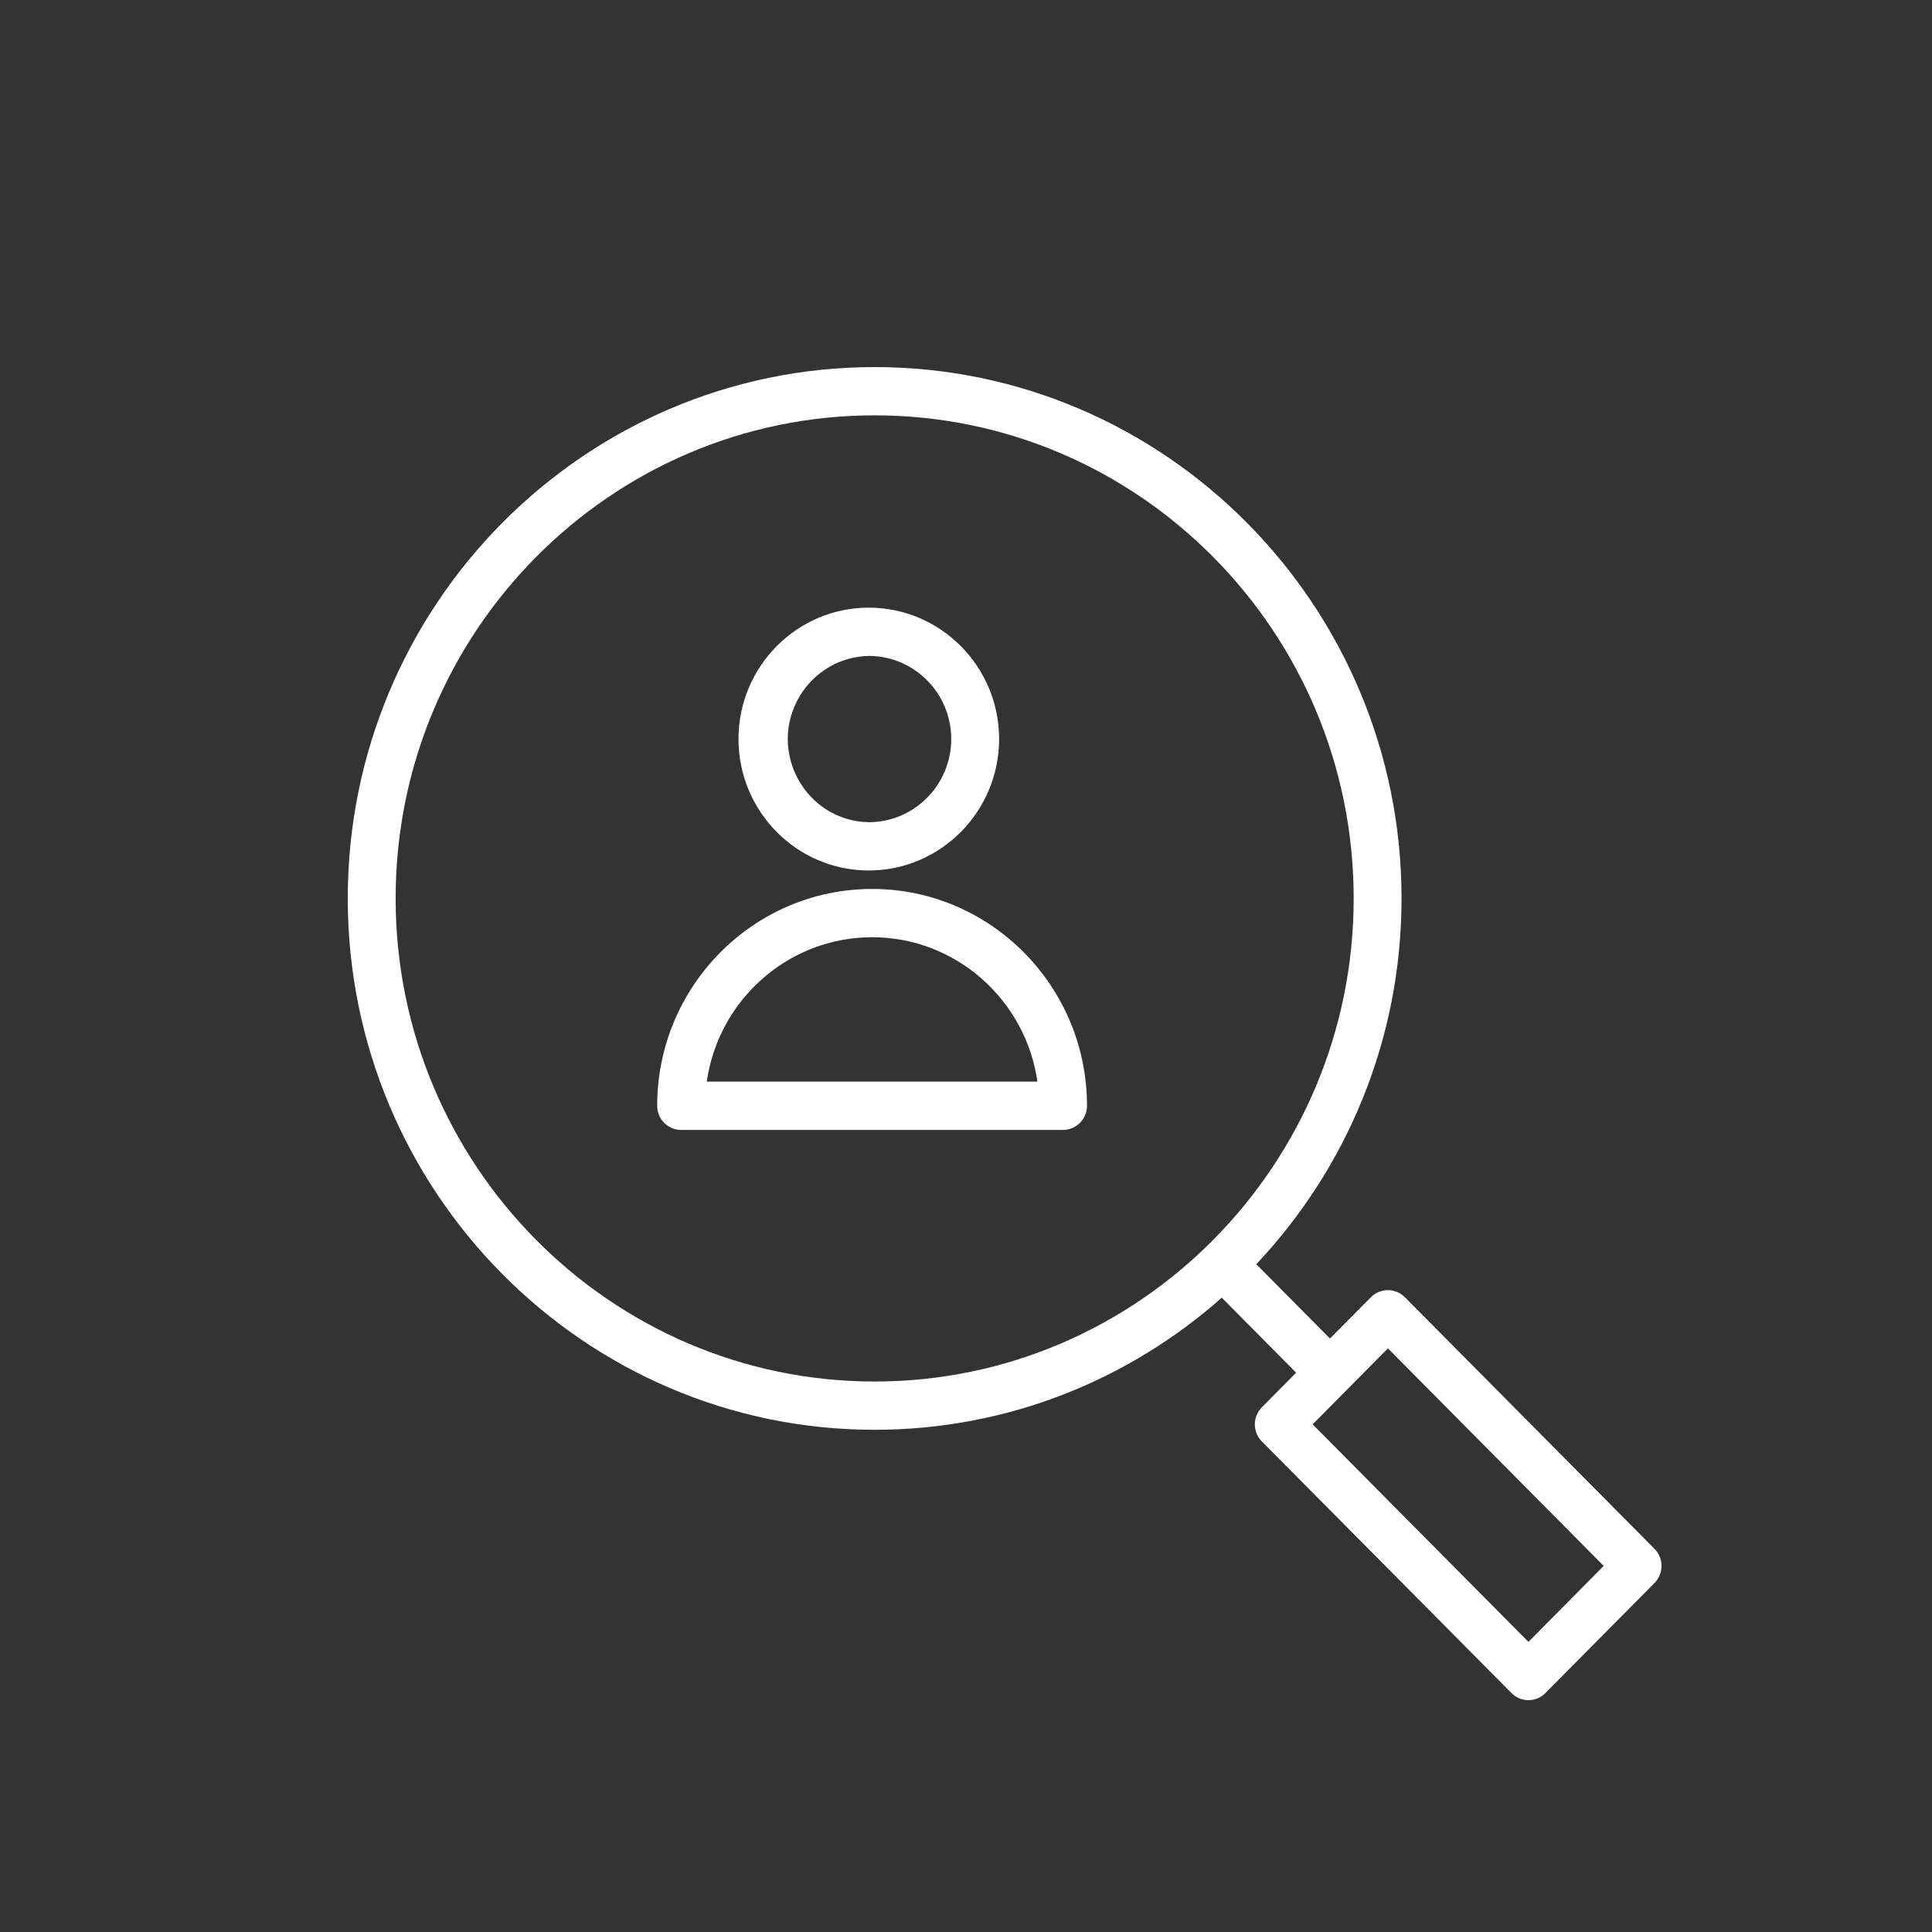
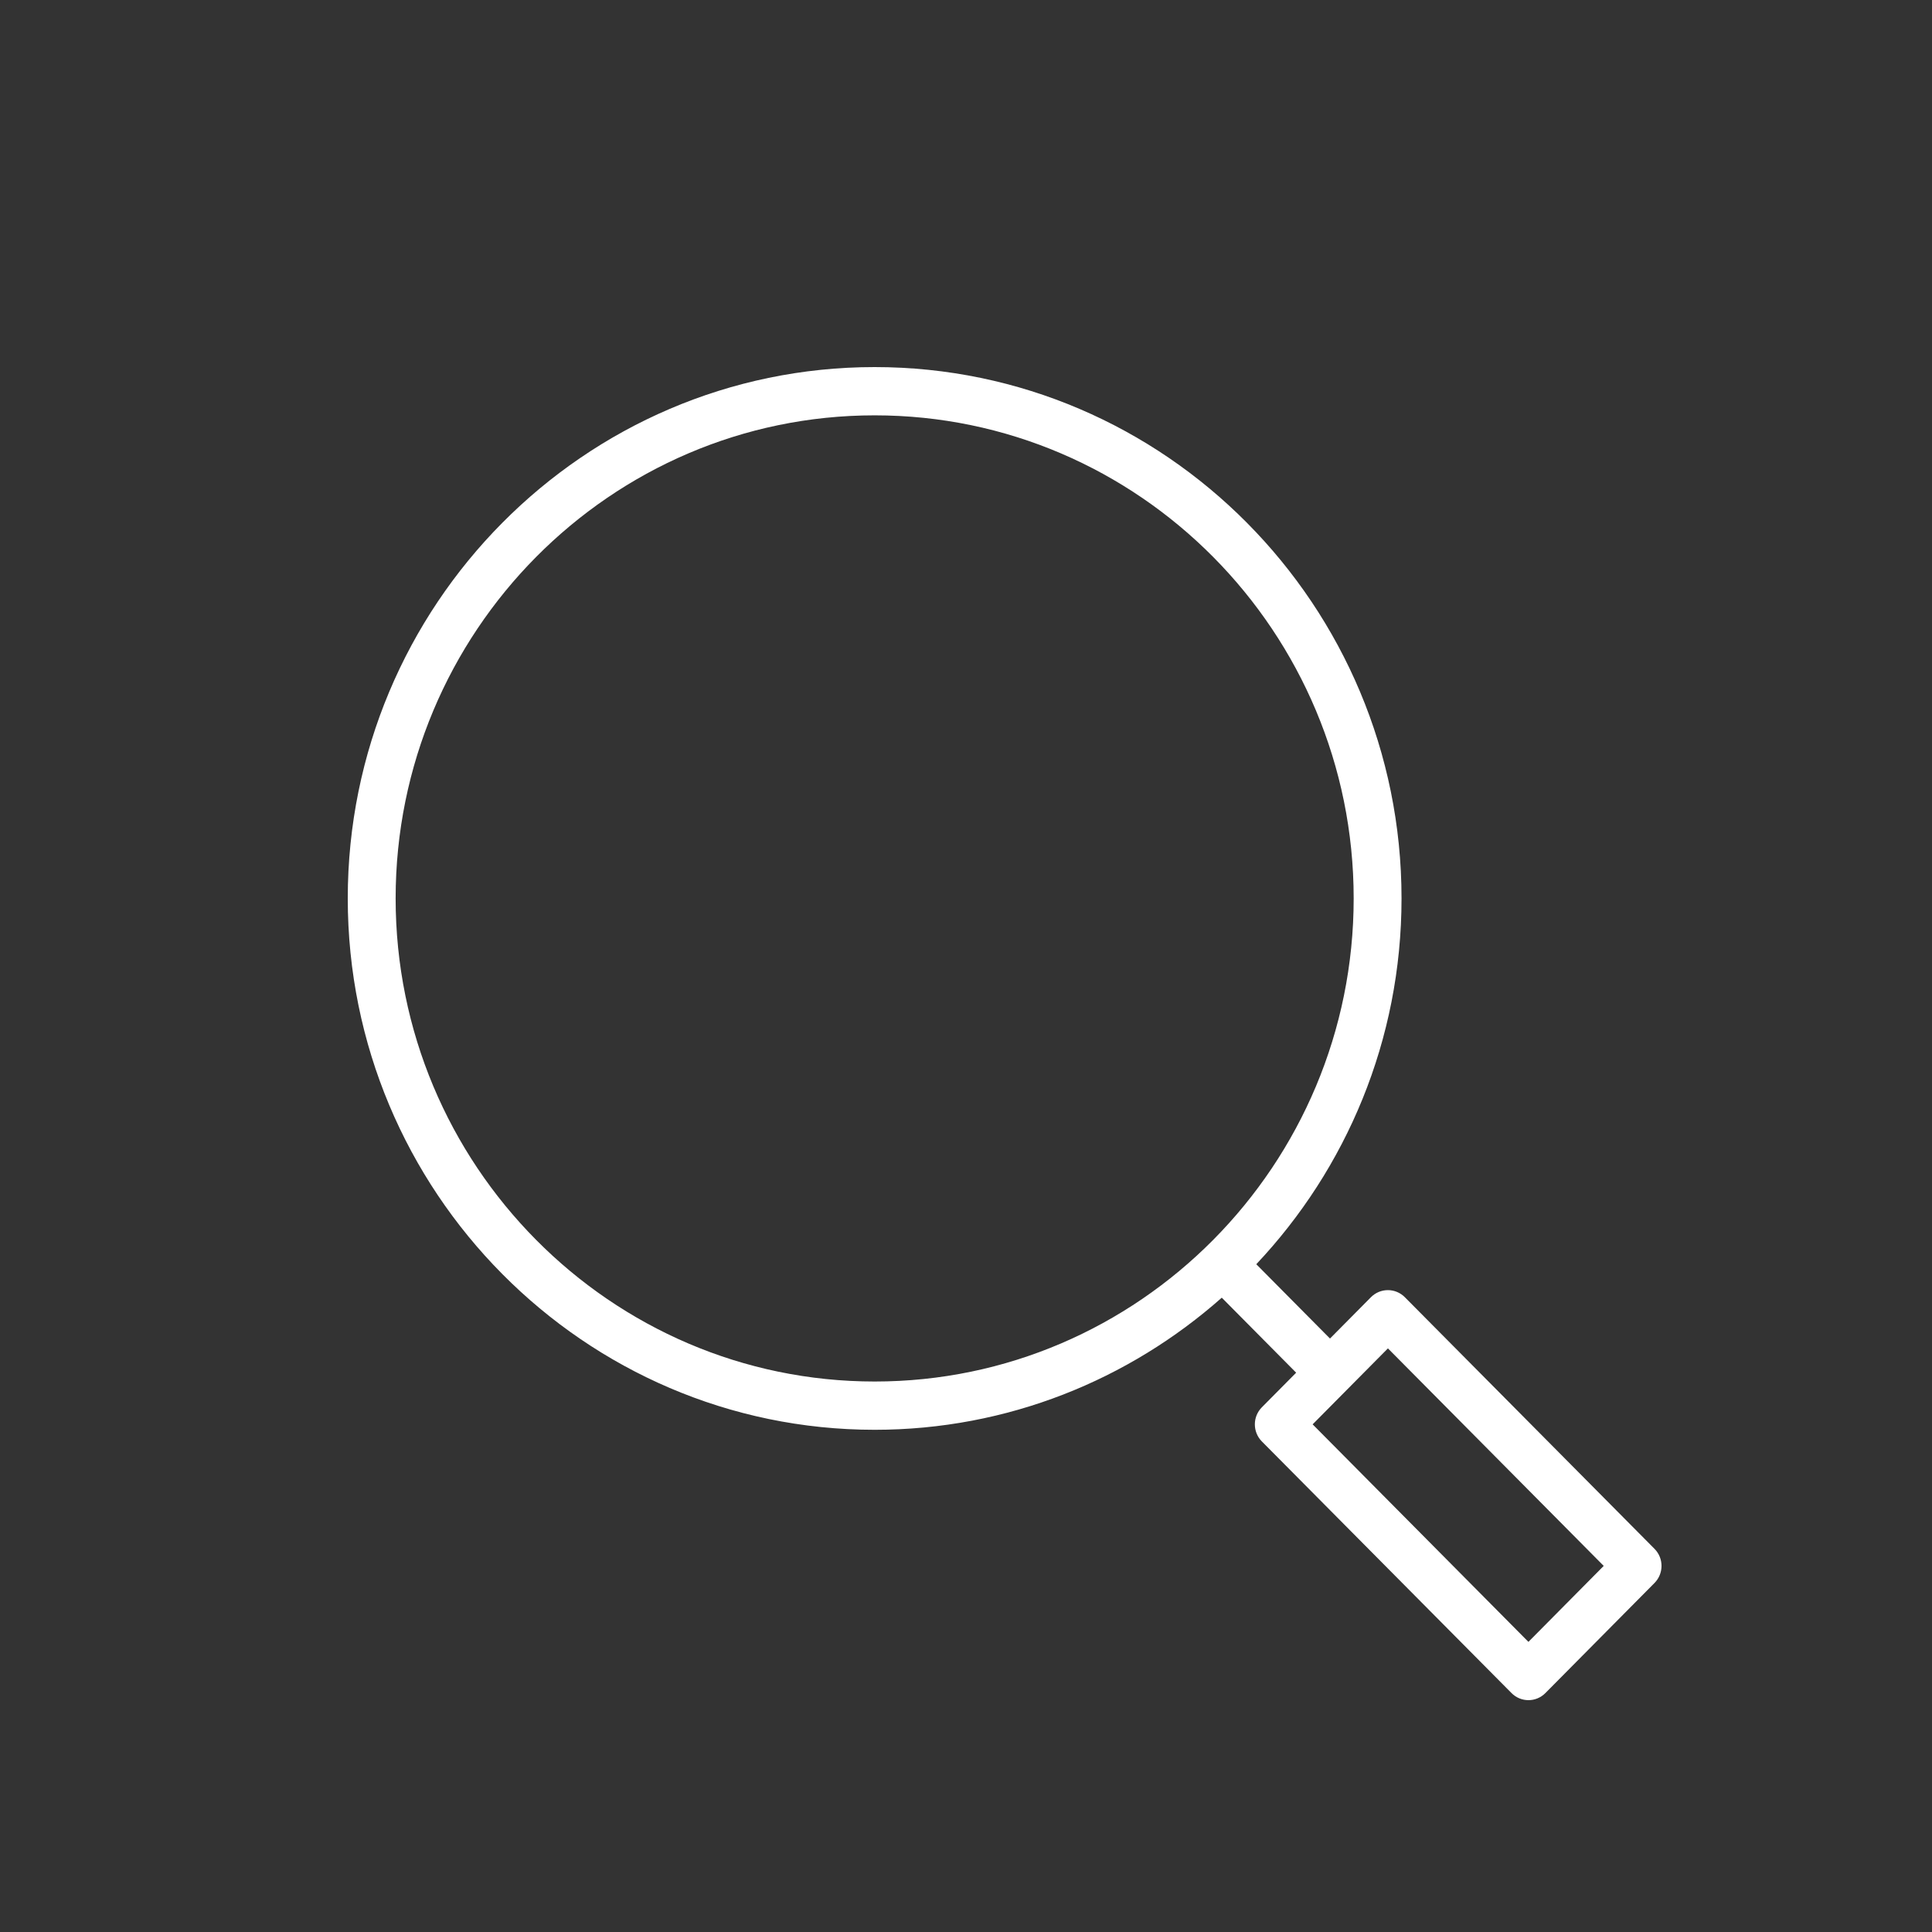
<svg xmlns="http://www.w3.org/2000/svg" viewBox="1950 2450 100 100" width="100" height="100" data-guides="{&quot;vertical&quot;:[],&quot;horizontal&quot;:[]}">
  <rect x="1950" y="2450" width="100" height="100" fill="#333333" stroke="none" />
-   <path fill="#ffffff" stroke="#000000" fill-opacity="1" stroke-width="0" stroke-opacity="1" color="rgb(51, 51, 51)" fill-rule="evenodd" font-size-adjust="none" id="tSvg168cdd505b9" title="Path 1" d="M 1995.141 2496.012 C 1989.007 2496.012 1984.016 2501.046 1984.016 2507.235C 1984.016 2507.925 1984.571 2508.484 1985.255 2508.484C 1991.845 2508.484 1998.434 2508.484 2005.024 2508.484C 2005.708 2508.484 2006.263 2507.925 2006.263 2507.235C 2006.263 2501.047 2001.274 2496.012 1995.141 2496.012ZM 1986.582 2505.985 C 1987.184 2501.765 1990.793 2498.511 1995.141 2498.511C 1999.487 2498.511 2003.094 2501.765 2003.697 2505.985C 1997.992 2505.985 1992.287 2505.985 1986.582 2505.985ZM 1994.964 2495.056 C 1998.686 2495.056 2001.714 2492.003 2001.714 2488.251C 2001.714 2484.502 1998.686 2481.452 1994.964 2481.452C 1991.248 2481.452 1988.224 2484.502 1988.224 2488.251C 1988.224 2492.003 1991.248 2495.056 1994.964 2495.056ZM 1994.964 2483.951 C 1997.32 2483.951 1999.236 2485.88 1999.236 2488.251C 1999.236 2490.625 1997.32 2492.557 1994.964 2492.557C 1991.68 2492.491 1989.697 2488.865 1991.395 2486.029C 1992.152 2484.765 1993.5 2483.98 1994.964 2483.951Z" style="" />
  <path fill="#ffffff" stroke="#000000" fill-opacity="1" stroke-width="0" stroke-opacity="1" color="rgb(51, 51, 51)" fill-rule="evenodd" font-size-adjust="none" id="tSvg1186c38181b" title="Path 2" d="M 2035.637 2530.167 C 2031.329 2525.826 2027.021 2521.484 2022.714 2517.143C 2022.481 2516.908 2022.166 2516.777 2021.837 2516.777C 2021.837 2516.777 2021.837 2516.777 2021.836 2516.777C 2021.508 2516.777 2021.193 2516.908 2020.96 2517.143C 2020.253 2517.856 2019.546 2518.569 2018.84 2519.283C 2017.568 2518.001 2016.296 2516.719 2015.025 2515.436C 2019.679 2510.501 2022.543 2503.836 2022.543 2496.503C 2022.543 2481.338 2010.309 2469 1995.271 2469C 1980.234 2468.999 1968 2481.337 1968 2496.502C 1968 2511.669 1980.234 2524.006 1995.272 2524.006C 2002.15 2524.006 2008.437 2521.419 2013.239 2517.168C 2014.522 2518.462 2015.806 2519.756 2017.089 2521.05C 2016.497 2521.648 2015.905 2522.245 2015.313 2522.842C 2014.83 2523.33 2014.83 2524.121 2015.314 2524.609C 2019.621 2528.951 2023.929 2533.292 2028.236 2537.633C 2028.72 2538.122 2029.505 2538.122 2029.989 2537.633C 2031.872 2535.734 2033.755 2533.834 2035.638 2531.934C 2036.121 2531.446 2036.121 2530.655 2035.637 2530.167ZM 1970.478 2496.502 C 1970.478 2482.715 1981.601 2471.498 1995.272 2471.498C 2008.944 2471.498 2020.066 2482.715 2020.066 2496.502C 2020.066 2510.29 2008.944 2521.507 1995.272 2521.507C 1981.601 2521.507 1970.478 2510.29 1970.478 2496.502ZM 2029.111 2534.983 C 2025.388 2531.23 2021.665 2527.477 2017.942 2523.724C 2019.241 2522.414 2020.54 2521.103 2021.839 2519.792C 2025.562 2523.545 2029.285 2527.298 2033.008 2531.051C 2031.709 2532.362 2030.41 2533.672 2029.111 2534.983Z" style="" />
  <defs />
</svg>